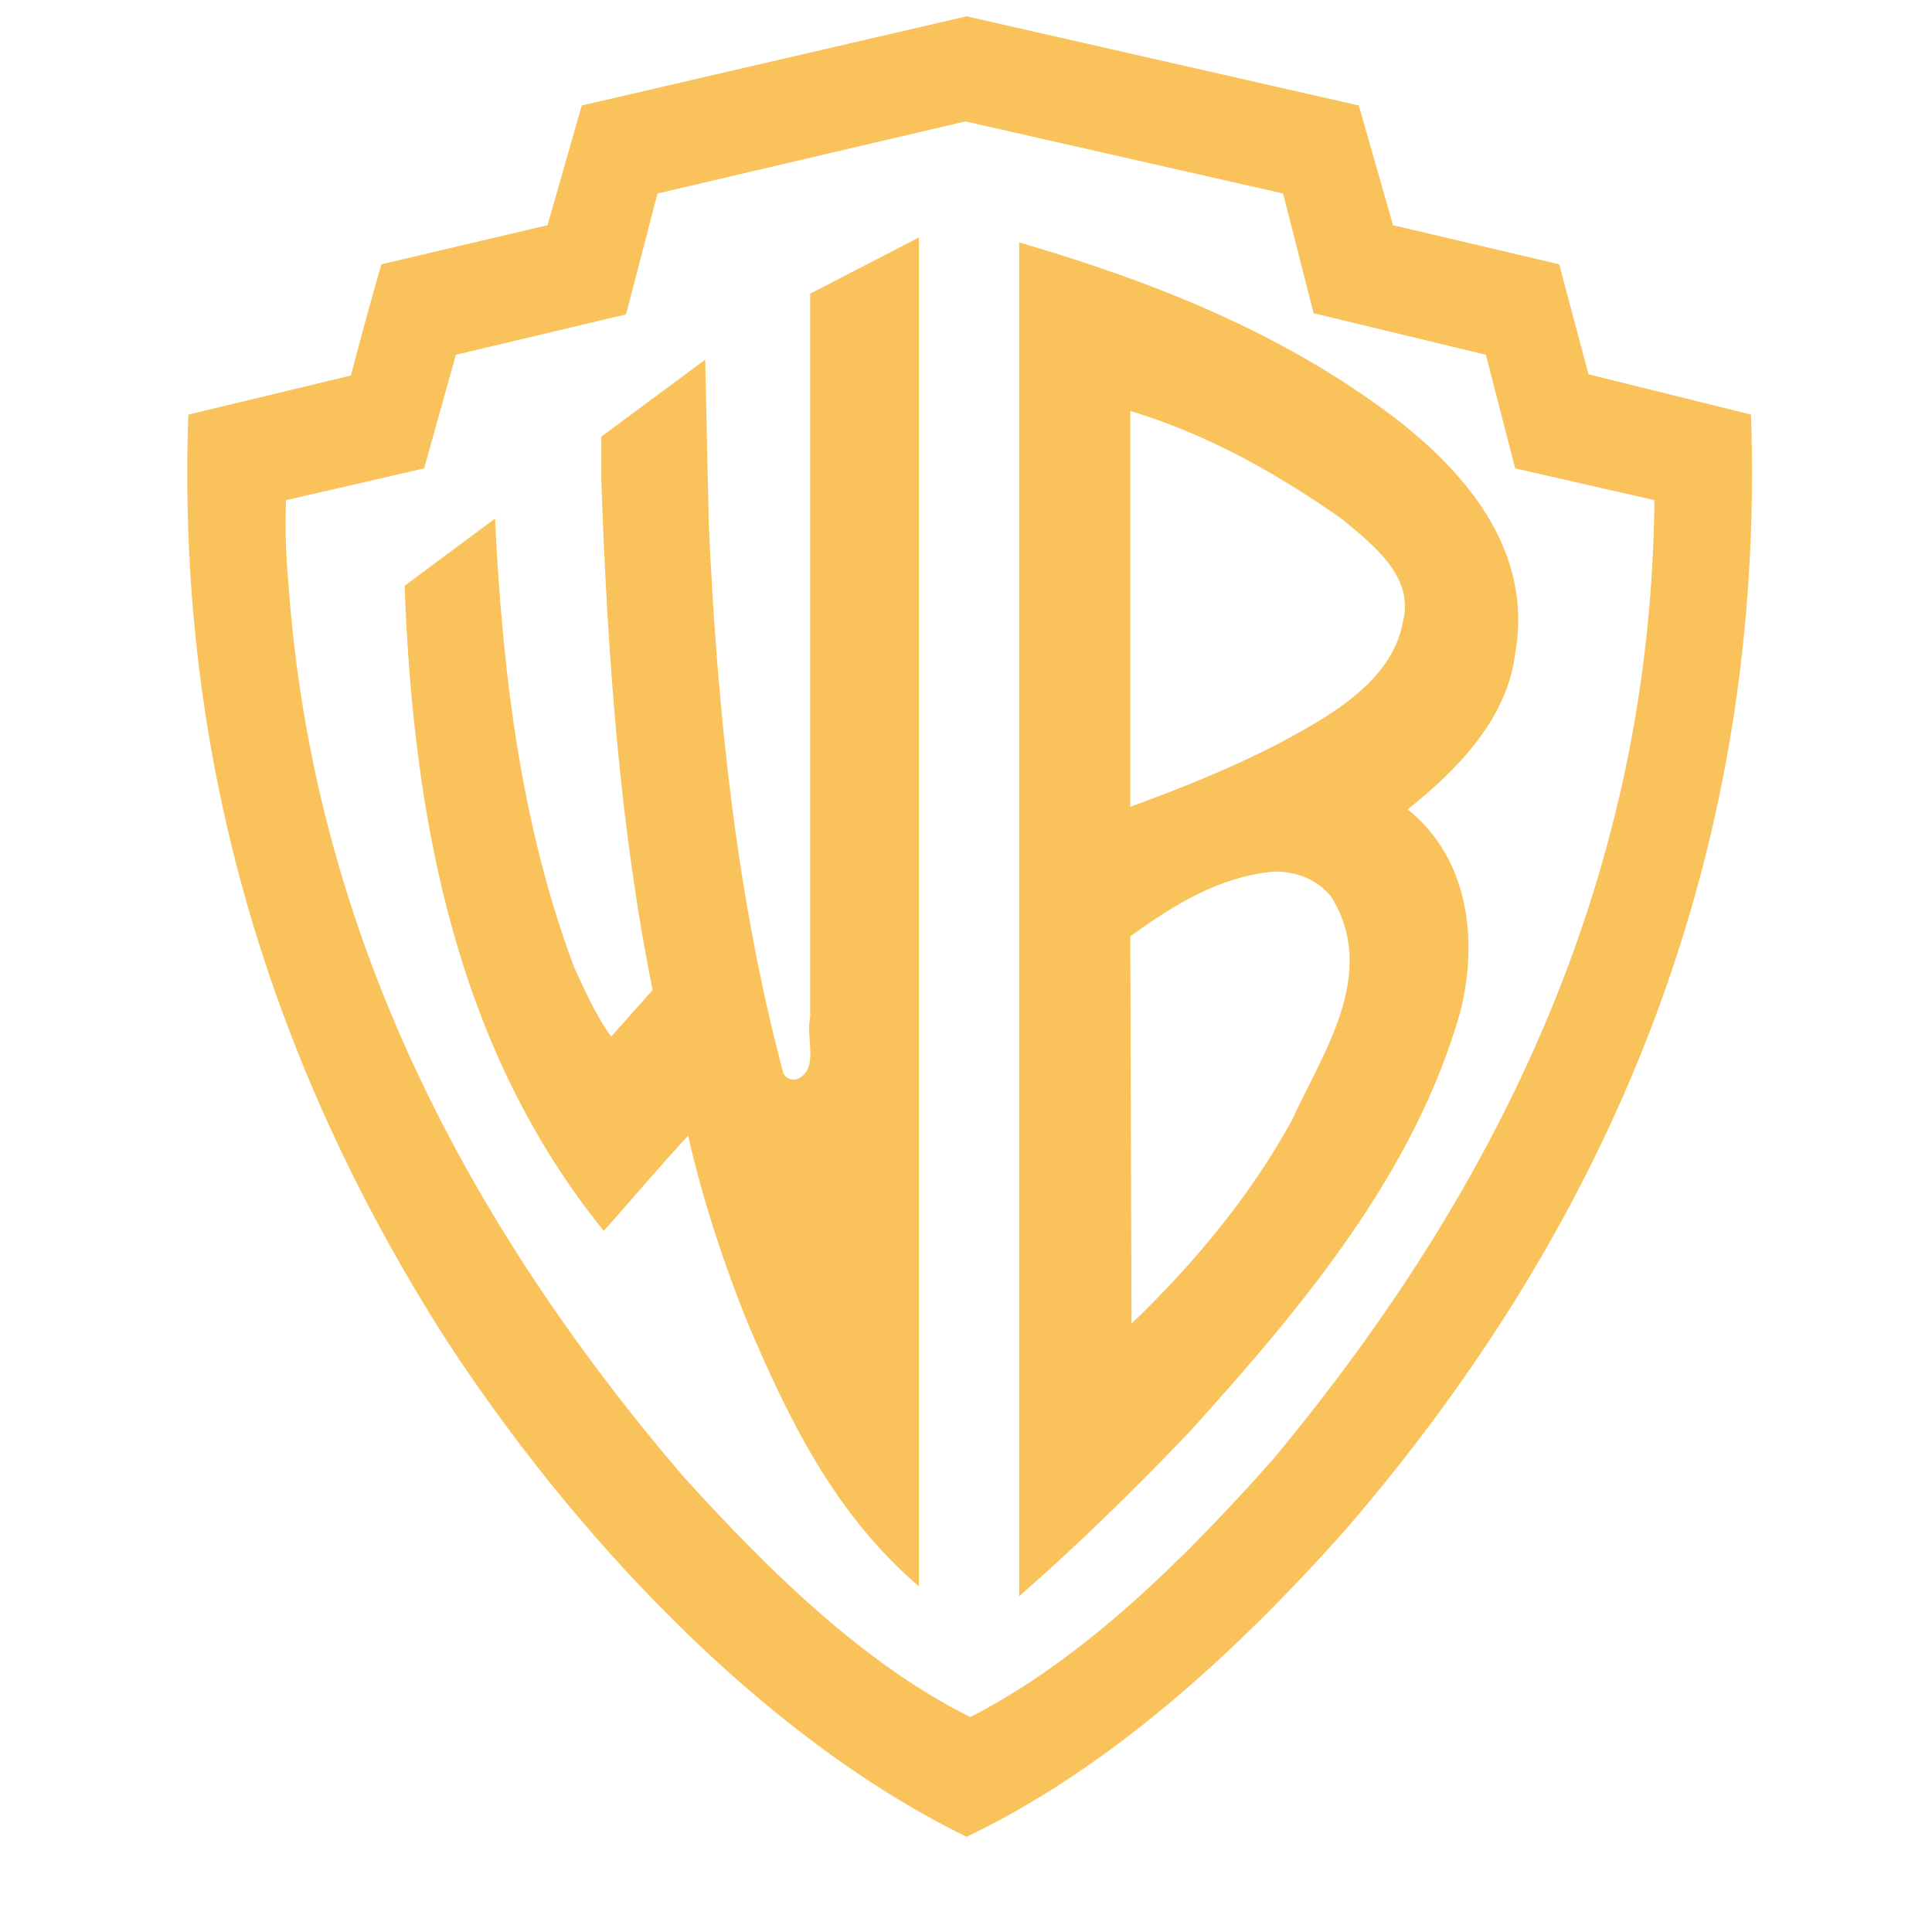
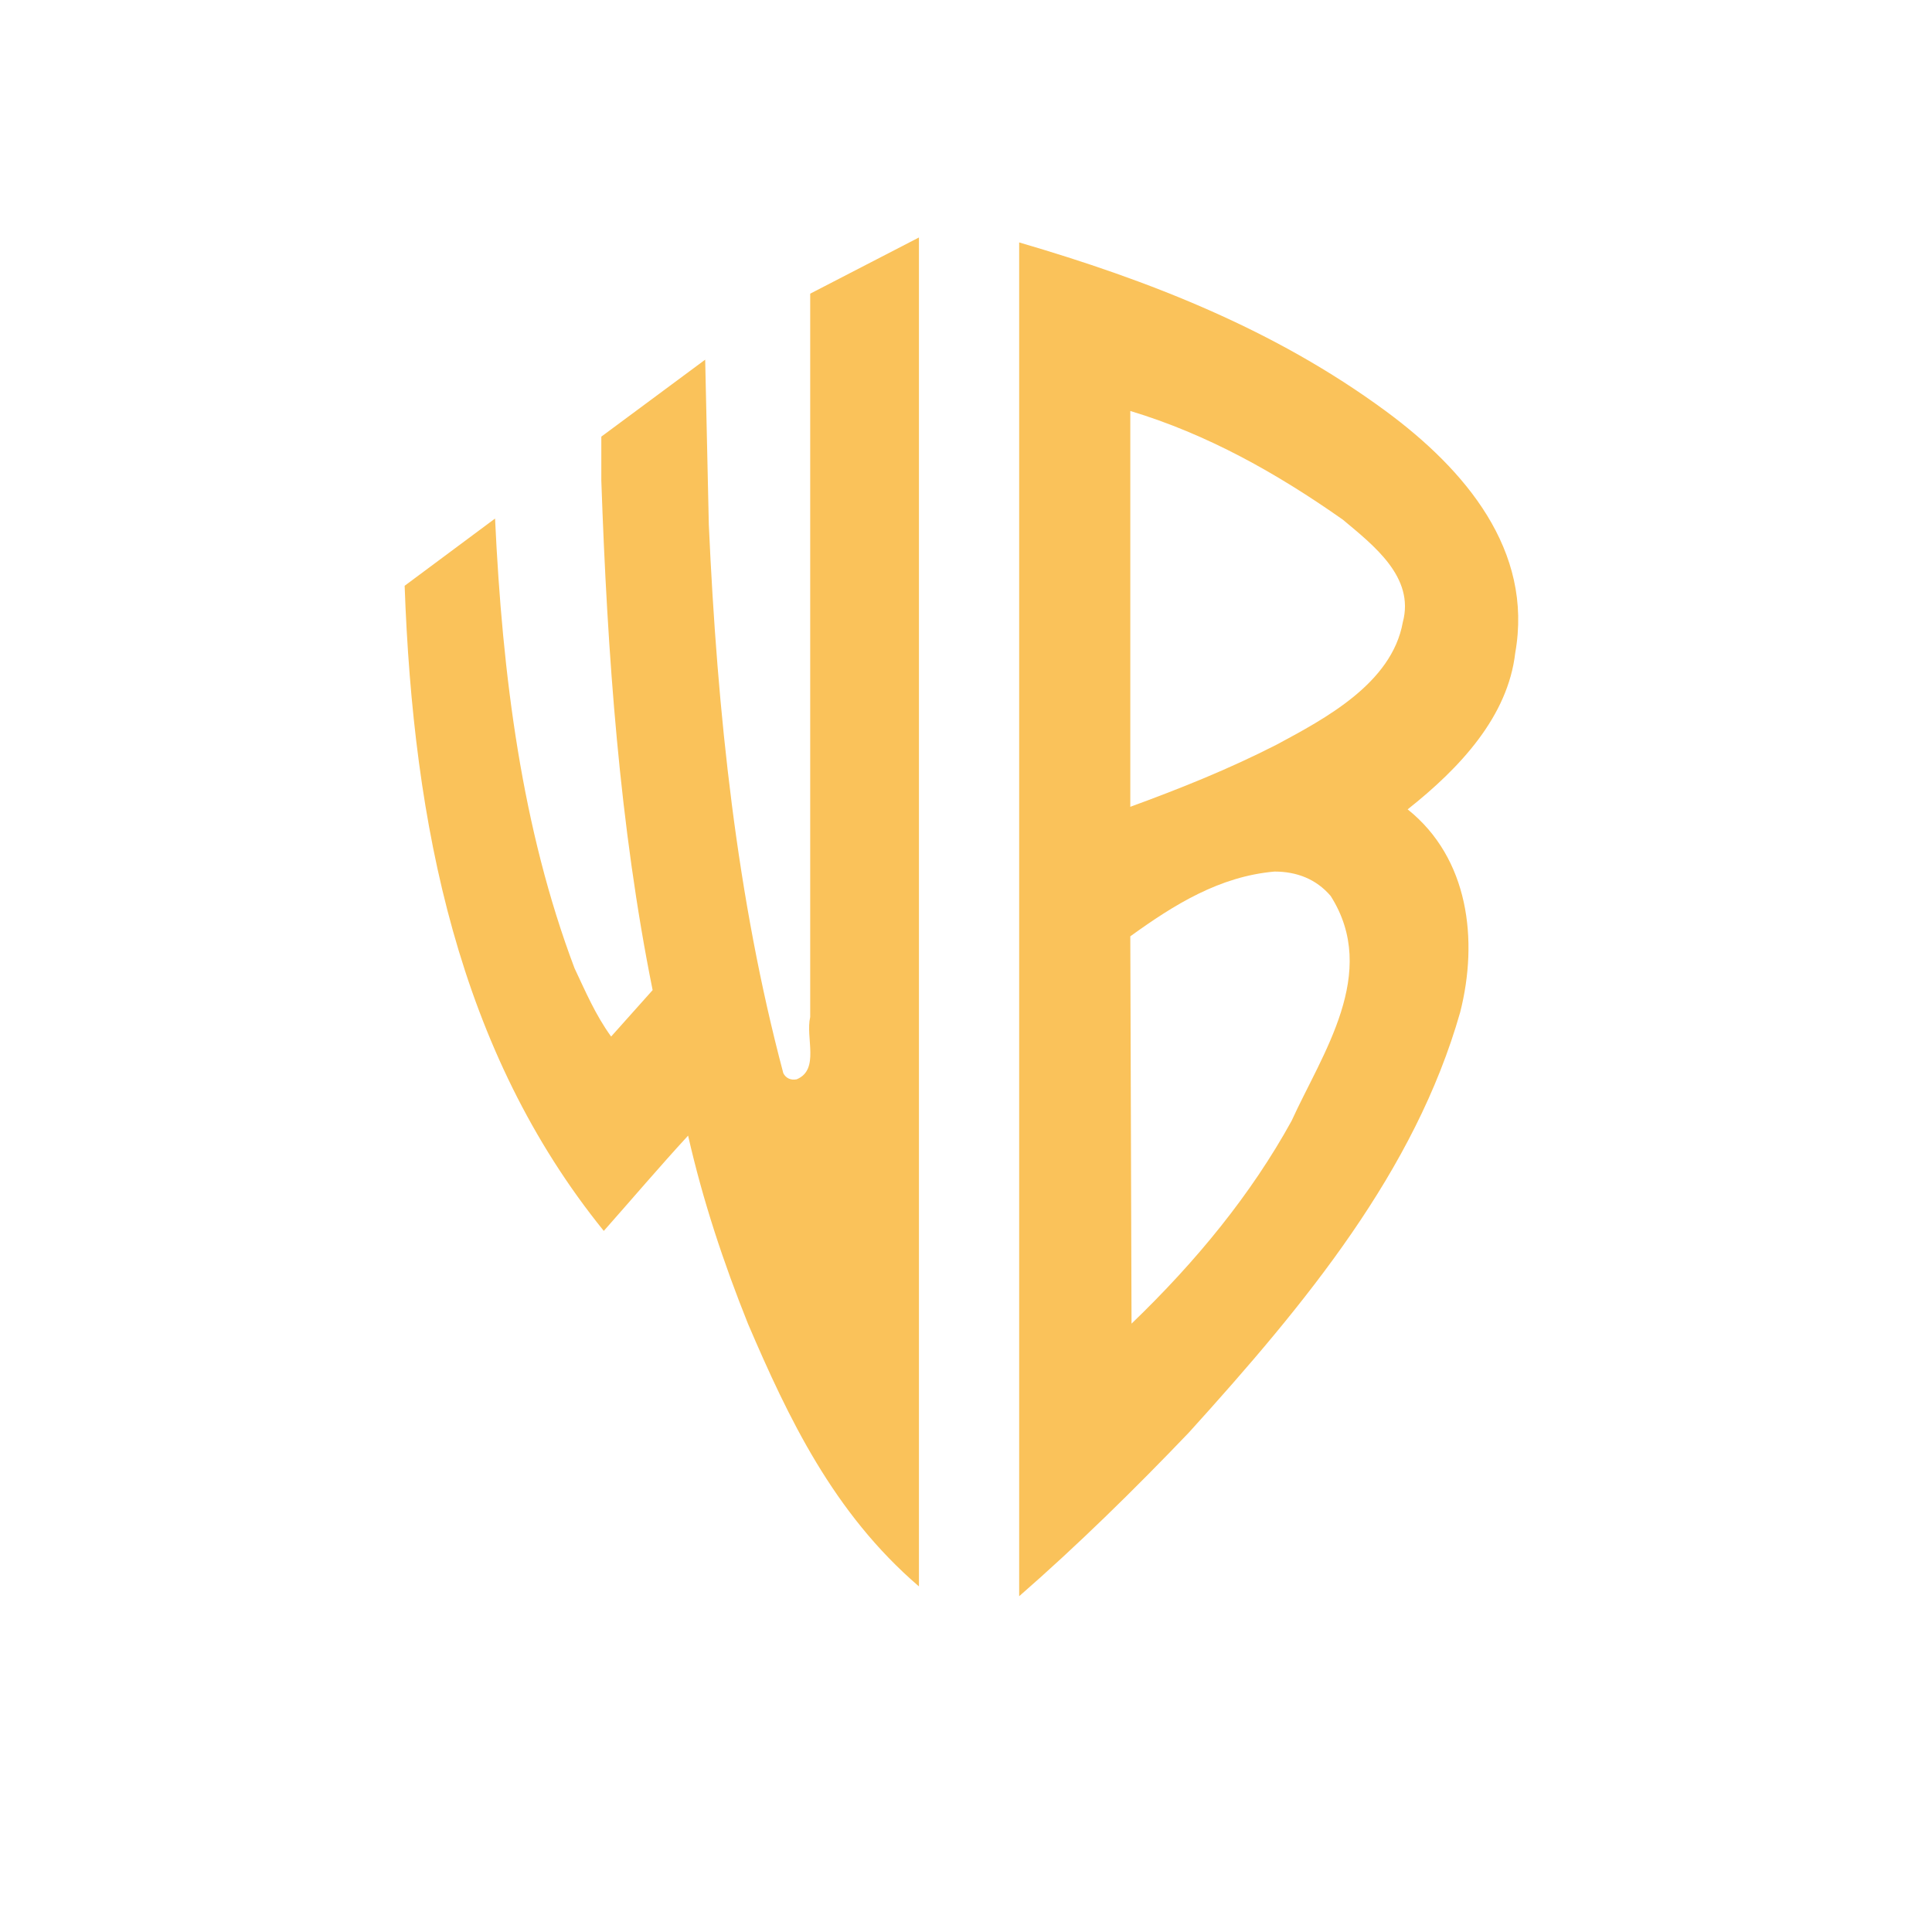
<svg xmlns="http://www.w3.org/2000/svg" version="1.1" id="Layer_1" x="0px" y="0px" viewBox="0 0 2500 2500" style="enable-background:new 0 0 2500 2500;" xml:space="preserve">
  <style type="text/css">
	.st0{fill-rule:evenodd;clip-rule:evenodd;fill:#FAC25A;}
</style>
  <g>
    <path class="st0" d="M1960.7,844.9c23.7-132.8-64.8-237.2-167.6-313c-143.9-105.9-306.7-169.2-474.3-218.2v1751.8   c74.3-64.8,148.6-137.5,219.7-211.9c151.8-167.6,292.5-338.3,351-543.9c23.7-93.3,11.1-199.2-68-262.4   C1889.5,993.5,1951.2,927.1,1960.7,844.9z M1671.3,1450.4c-52.2,94.9-123.3,181.8-207.1,262.4l-1.6-501.2   c56.9-41.1,115.4-77.5,186.6-83.8c28.5,0,53.8,9.5,72.7,31.6C1785.2,1259.1,1710.9,1363.4,1671.3,1450.4z M1815.2,805.3   c-14.2,79.1-101.2,124.9-162.9,158.1c-61.7,31.6-124.9,56.9-189.7,80.6V531.8c99.6,30,189.7,80.6,275.1,140.7   C1777.3,705.7,1831,746.8,1815.2,805.3L1815.2,805.3z M1189.1,2052.8V307.3L1048.4,380v936c-6.3,26.9,12.6,68-17.4,80.6   c-7.9,1.6-14.2-1.6-17.4-7.9c-60.1-226.1-85.4-464.8-96.4-709.9l-4.7-213.4L778.1,565v56.9c7.9,226.1,23.7,447.4,66.4,659.3   l-53.7,60.1c-20.6-28.5-33.2-58.5-47.4-88.5c-68-180.2-93.3-377.9-102.8-581.8l-117,87c11.1,309.9,69.6,602.4,257.7,834.8   c36.4-41.1,72.7-83.8,109.1-123.3c19,83.8,45.8,164.4,77.5,243.5C1020,1834.6,1078.5,1957.9,1189.1,2052.8L1189.1,2052.8z" />
-     <path class="st0" d="M2265.8,536.5l-210.3-52.2l-37.9-142.3l-215-50.6l-44.3-154.9L1250.8,21.1l-498,115.4l-44.3,154.9l-215,50.6   c-14.2,49-26.9,96.4-39.5,143.9l-210.3,50.6C227.9,984,351.2,1377.6,574.1,1728.6c162.8,251.4,407.9,517,676.7,648.2   c181.8-87,343.1-232.4,488.5-395.3C2091.9,1573.7,2284.8,1096.2,2265.8,536.5L2265.8,536.5z M1646,1889.9   c-115.4,129.6-245.1,257.7-390.5,332c-139.1-69.6-260.9-189.7-371.5-311.5c-287.7-336.8-479.1-713-510.7-1154.1   c-3.2-36.4-4.7-71.1-3.2-109.1l178.7-41.1l41.1-147l219.8-52.2l1.6-4.7l39.5-151.8l398.4-93.3l411.1,93.3l39.5,154.9l222.9,53.8   l37.9,147l180.2,41.1C2136.2,1127.9,1944.9,1531,1646,1889.9L1646,1889.9z" />
  </g>
</svg>